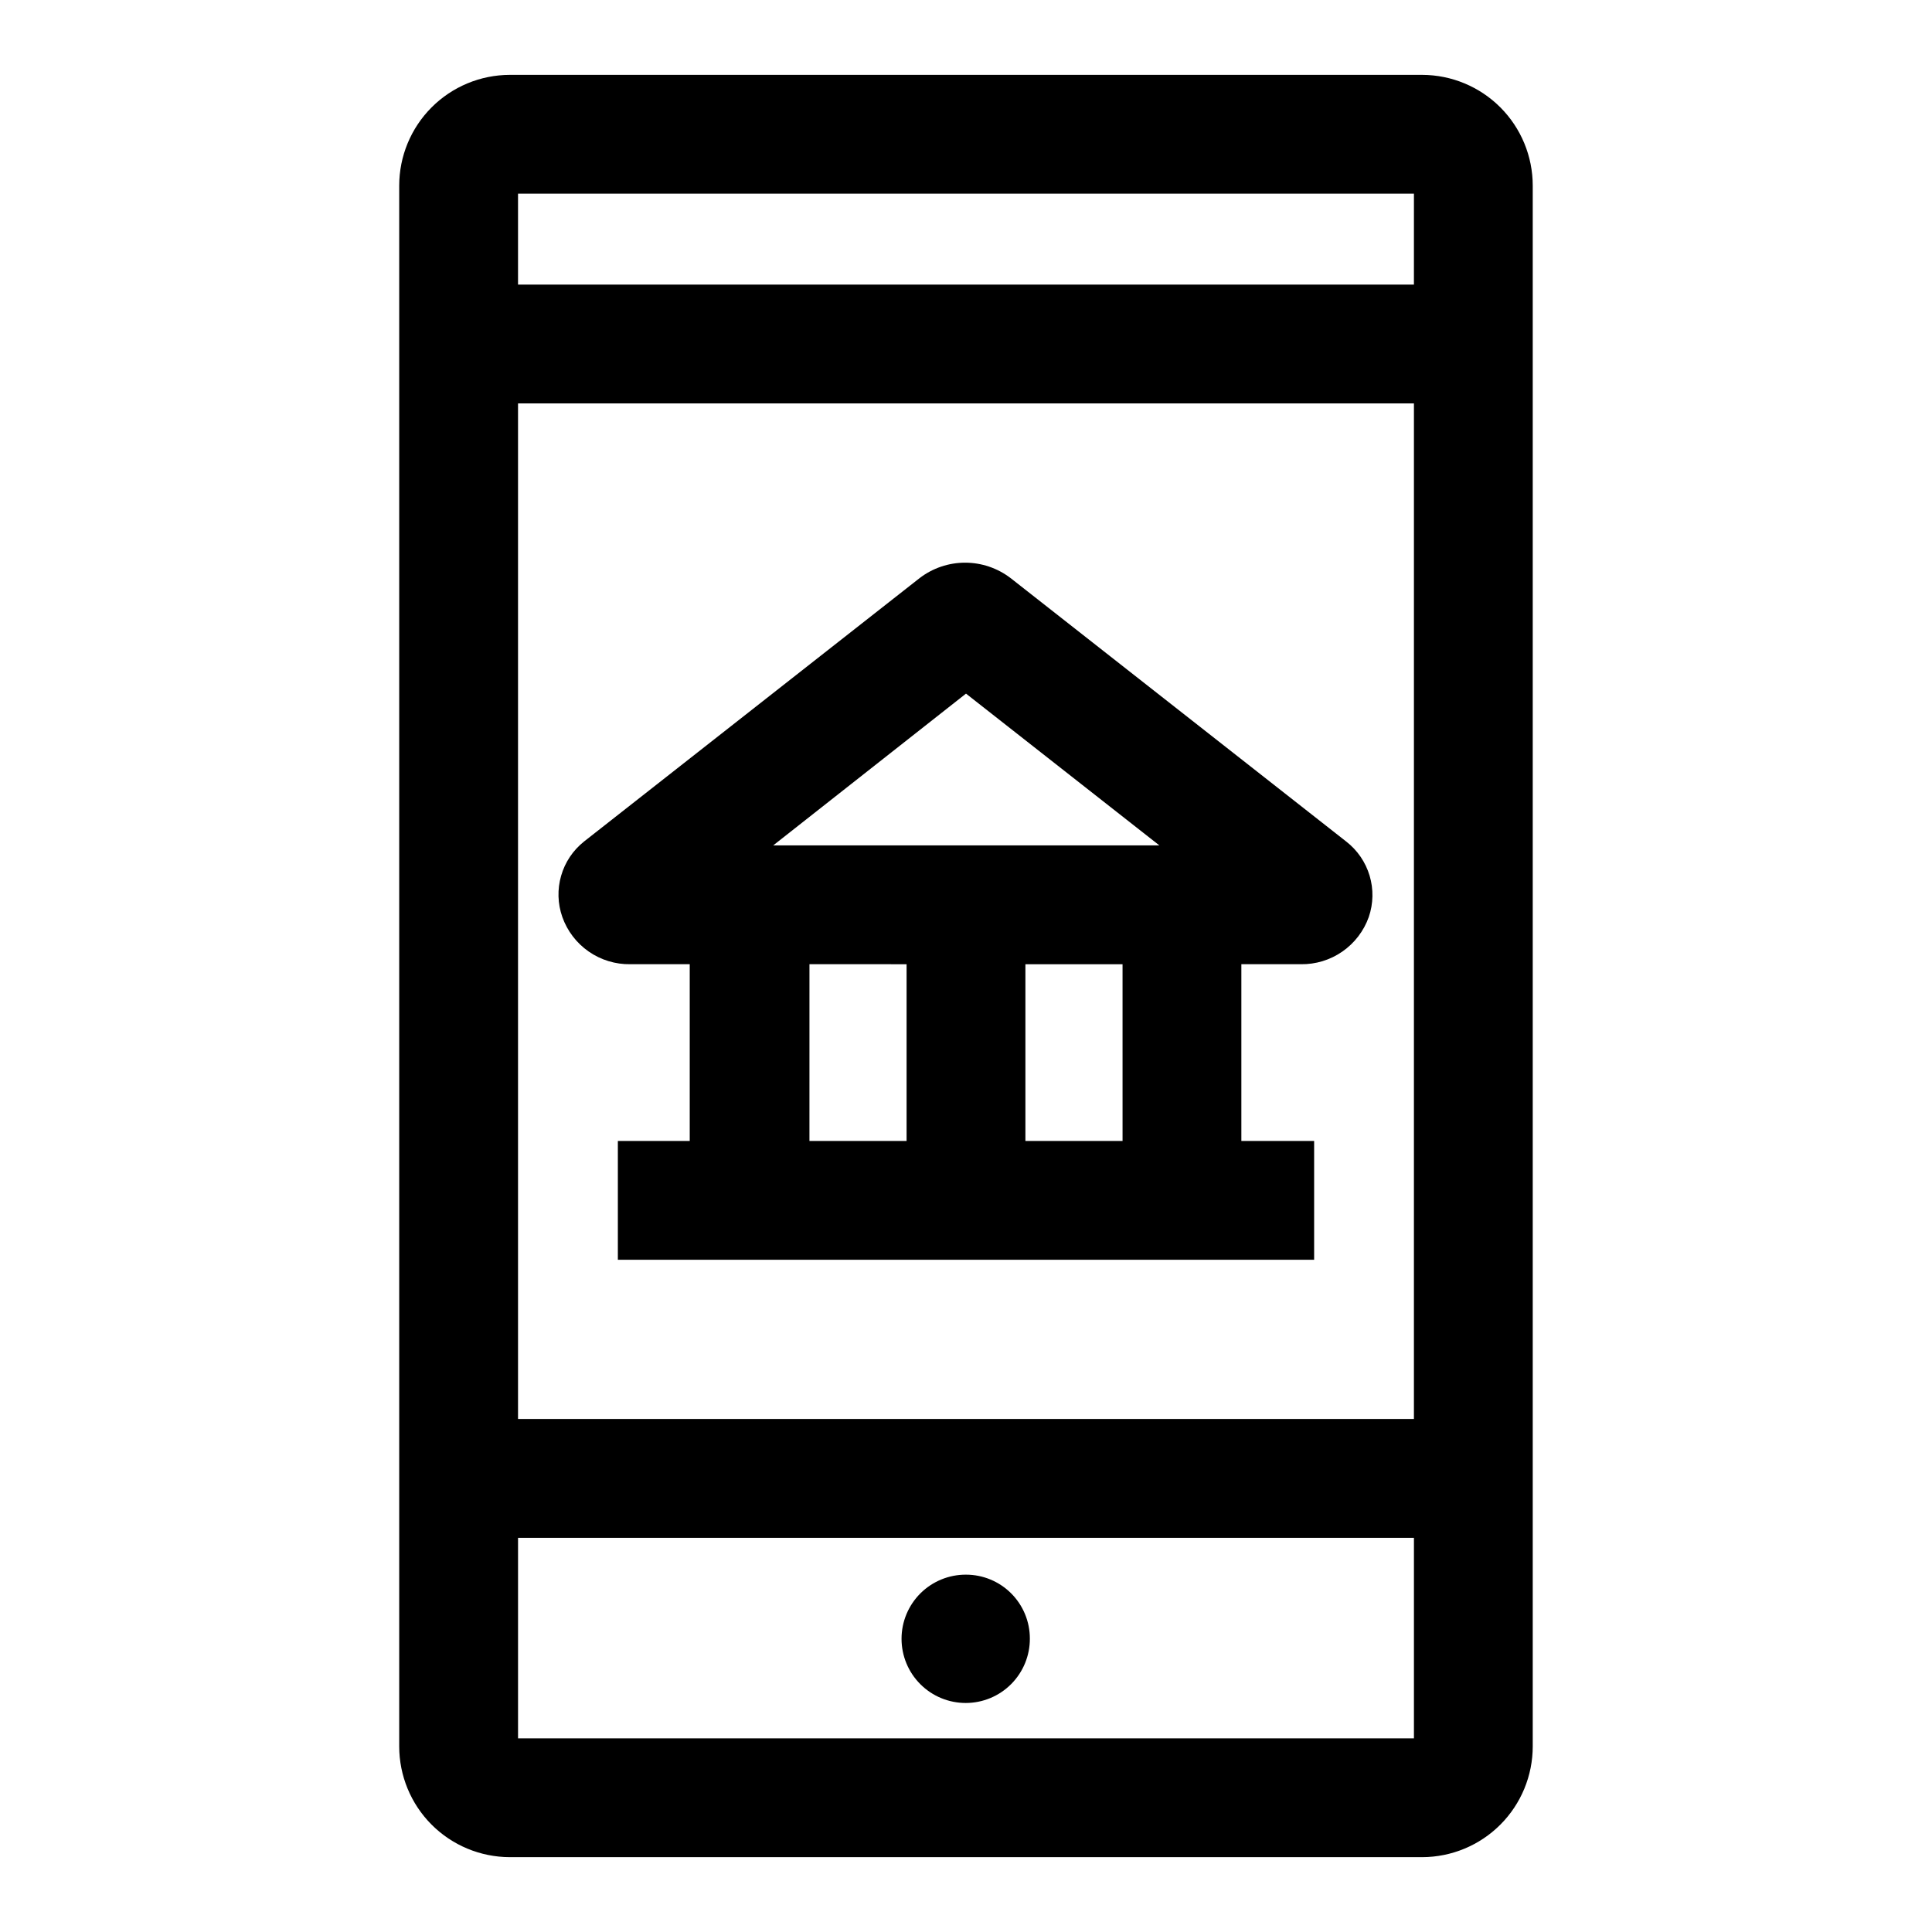
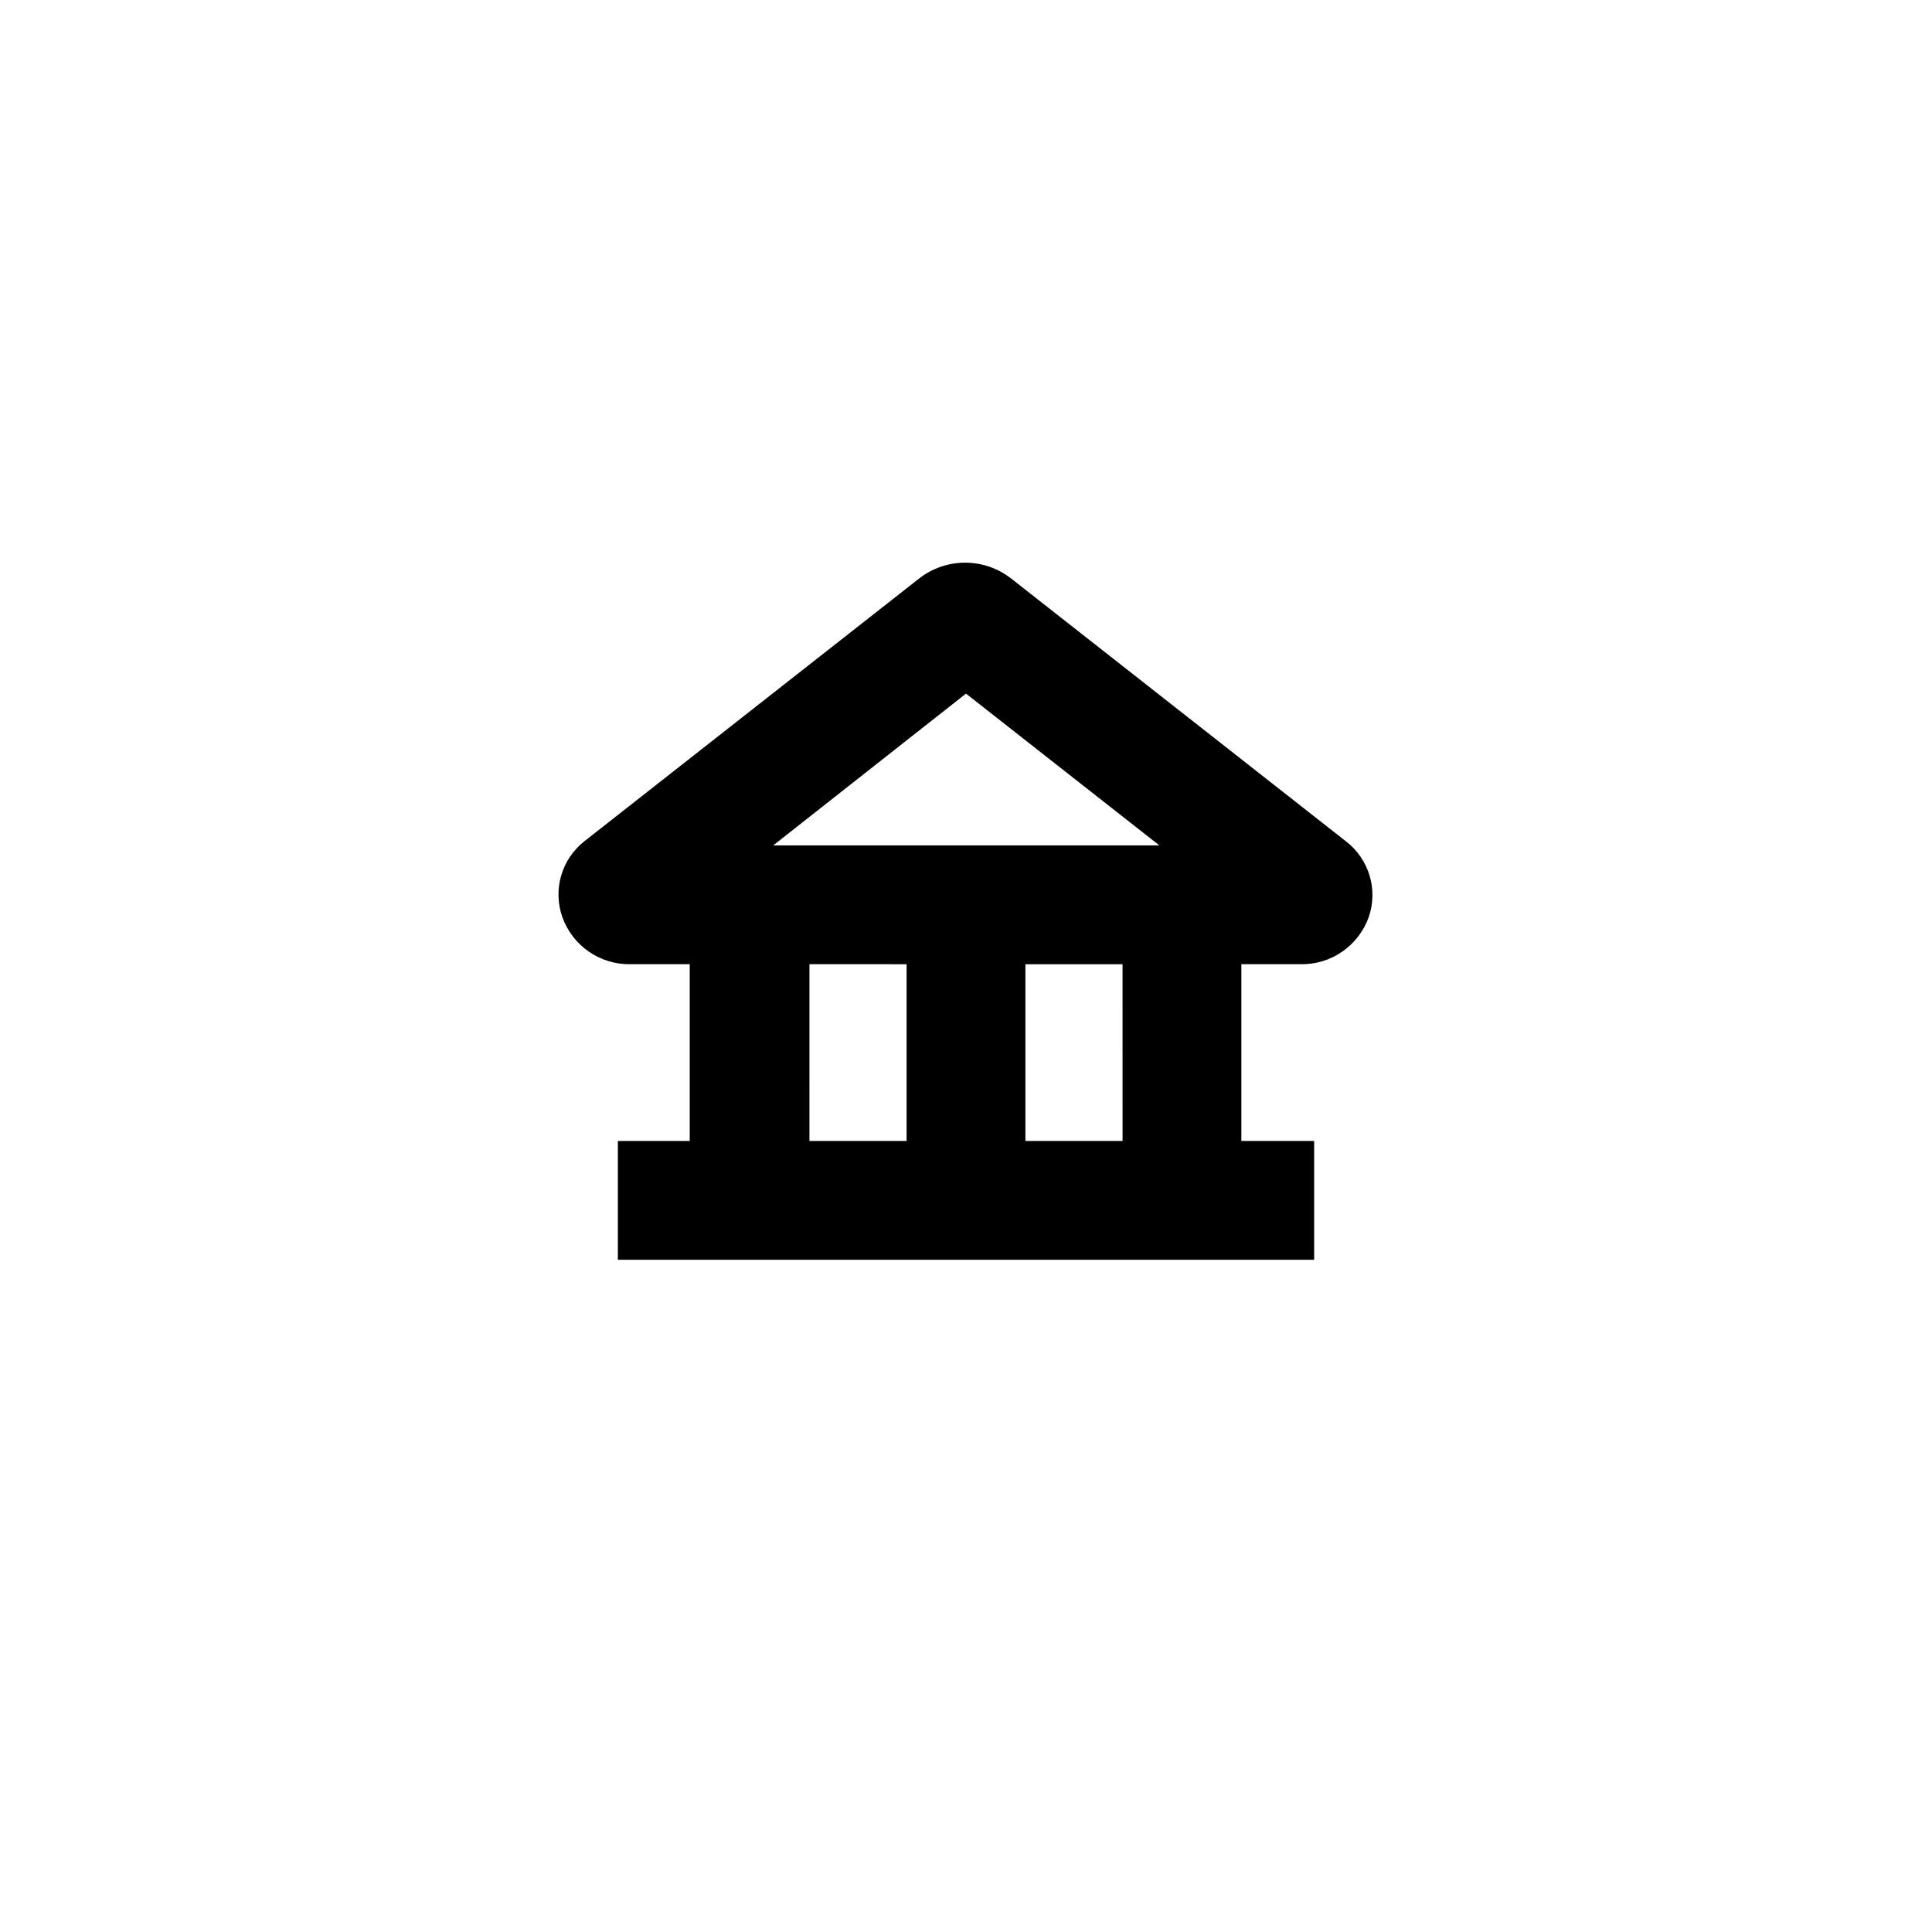
<svg xmlns="http://www.w3.org/2000/svg" fill="#000000" width="800px" height="800px" version="1.1" viewBox="144 144 512 512">
  <g>
    <path d="m293.02 387.01c1.316 3.711 3.762 6.914 6.996 9.16 3.234 2.246 7.094 3.422 11.027 3.359h15.742v46.84l-19.047-0.004v31.488h184.52v-31.488h-19.285v-46.836h15.742c3.938 0.062 7.793-1.113 11.027-3.359 3.234-2.246 5.684-5.449 7-9.16 1.211-3.539 1.289-7.371 0.215-10.953-1.074-3.586-3.238-6.746-6.195-9.039l-88.953-69.824h-0.004c-3.457-2.644-7.688-4.078-12.043-4.078-4.352 0-8.586 1.434-12.043 4.078l-88.953 69.824c-2.918 2.324-5.039 5.496-6.066 9.078-1.031 3.586-0.918 7.398 0.32 10.914zm65.496 12.516 25.738 0.004v46.84l-25.742-0.004zm82.973 46.84h-25.746v-46.836h25.742zm-41.488-118.55 51.246 40.227h-102.34z" />
-     <path d="m520.91 163.84h-241.83c-7.777 0.023-15.223 3.125-20.715 8.629-5.488 5.504-8.57 12.961-8.57 20.734v413.6c0 7.773 3.082 15.23 8.57 20.734 5.492 5.504 12.938 8.605 20.715 8.629h241.83c7.773-0.023 15.223-3.125 20.711-8.629s8.57-12.961 8.57-20.734v-413.6c0-7.773-3.082-15.23-8.57-20.734s-12.938-8.605-20.711-8.629zm-2.203 31.488-0.004 24.09h-237.42v-24.09zm0 55.578-0.004 269.14h-237.42v-269.14zm-237.42 353.77v-53.137h237.42v53.137z" />
-     <path d="m400 561.3c-4.519-0.02-8.859 1.758-12.066 4.941-3.203 3.188-5.012 7.516-5.016 12.035-0.008 4.519 1.785 8.855 4.981 12.051 3.195 3.195 7.527 4.984 12.047 4.981 4.519-0.008 8.852-1.812 12.035-5.019 3.184-3.203 4.965-7.547 4.941-12.062 0-4.492-1.781-8.797-4.957-11.969-3.172-3.176-7.477-4.957-11.965-4.957z" />
  </g>
</svg>